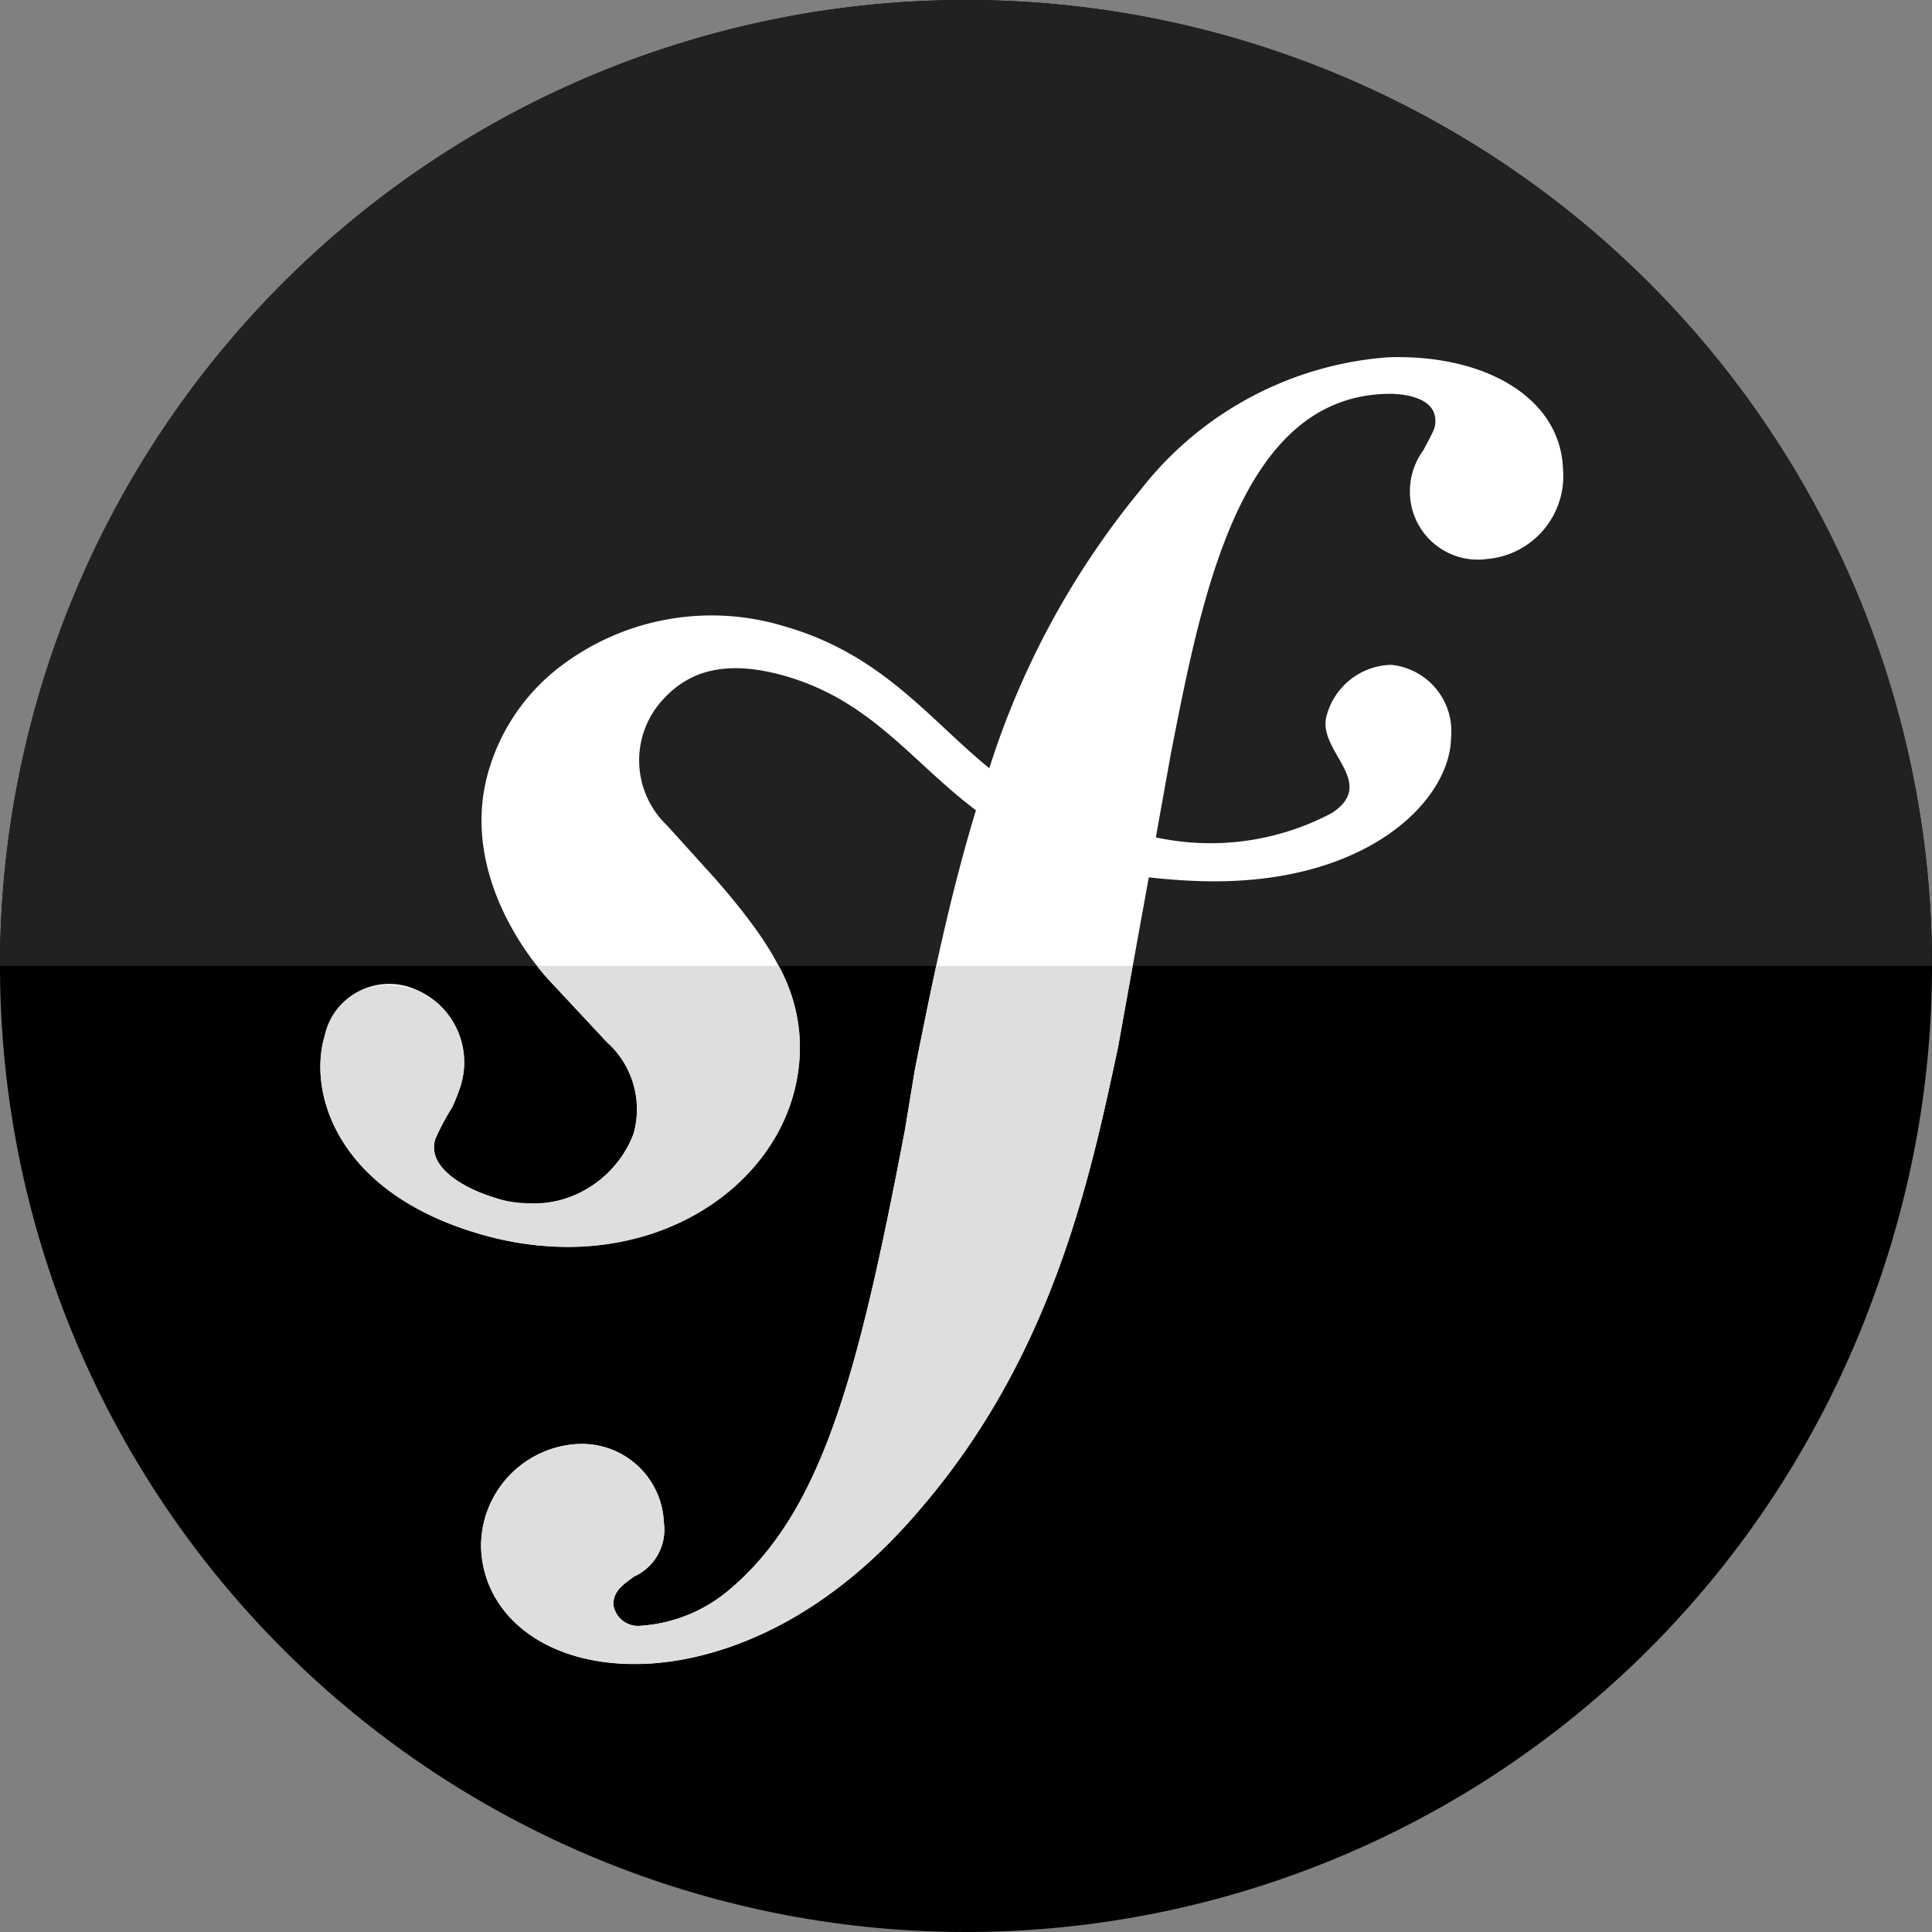
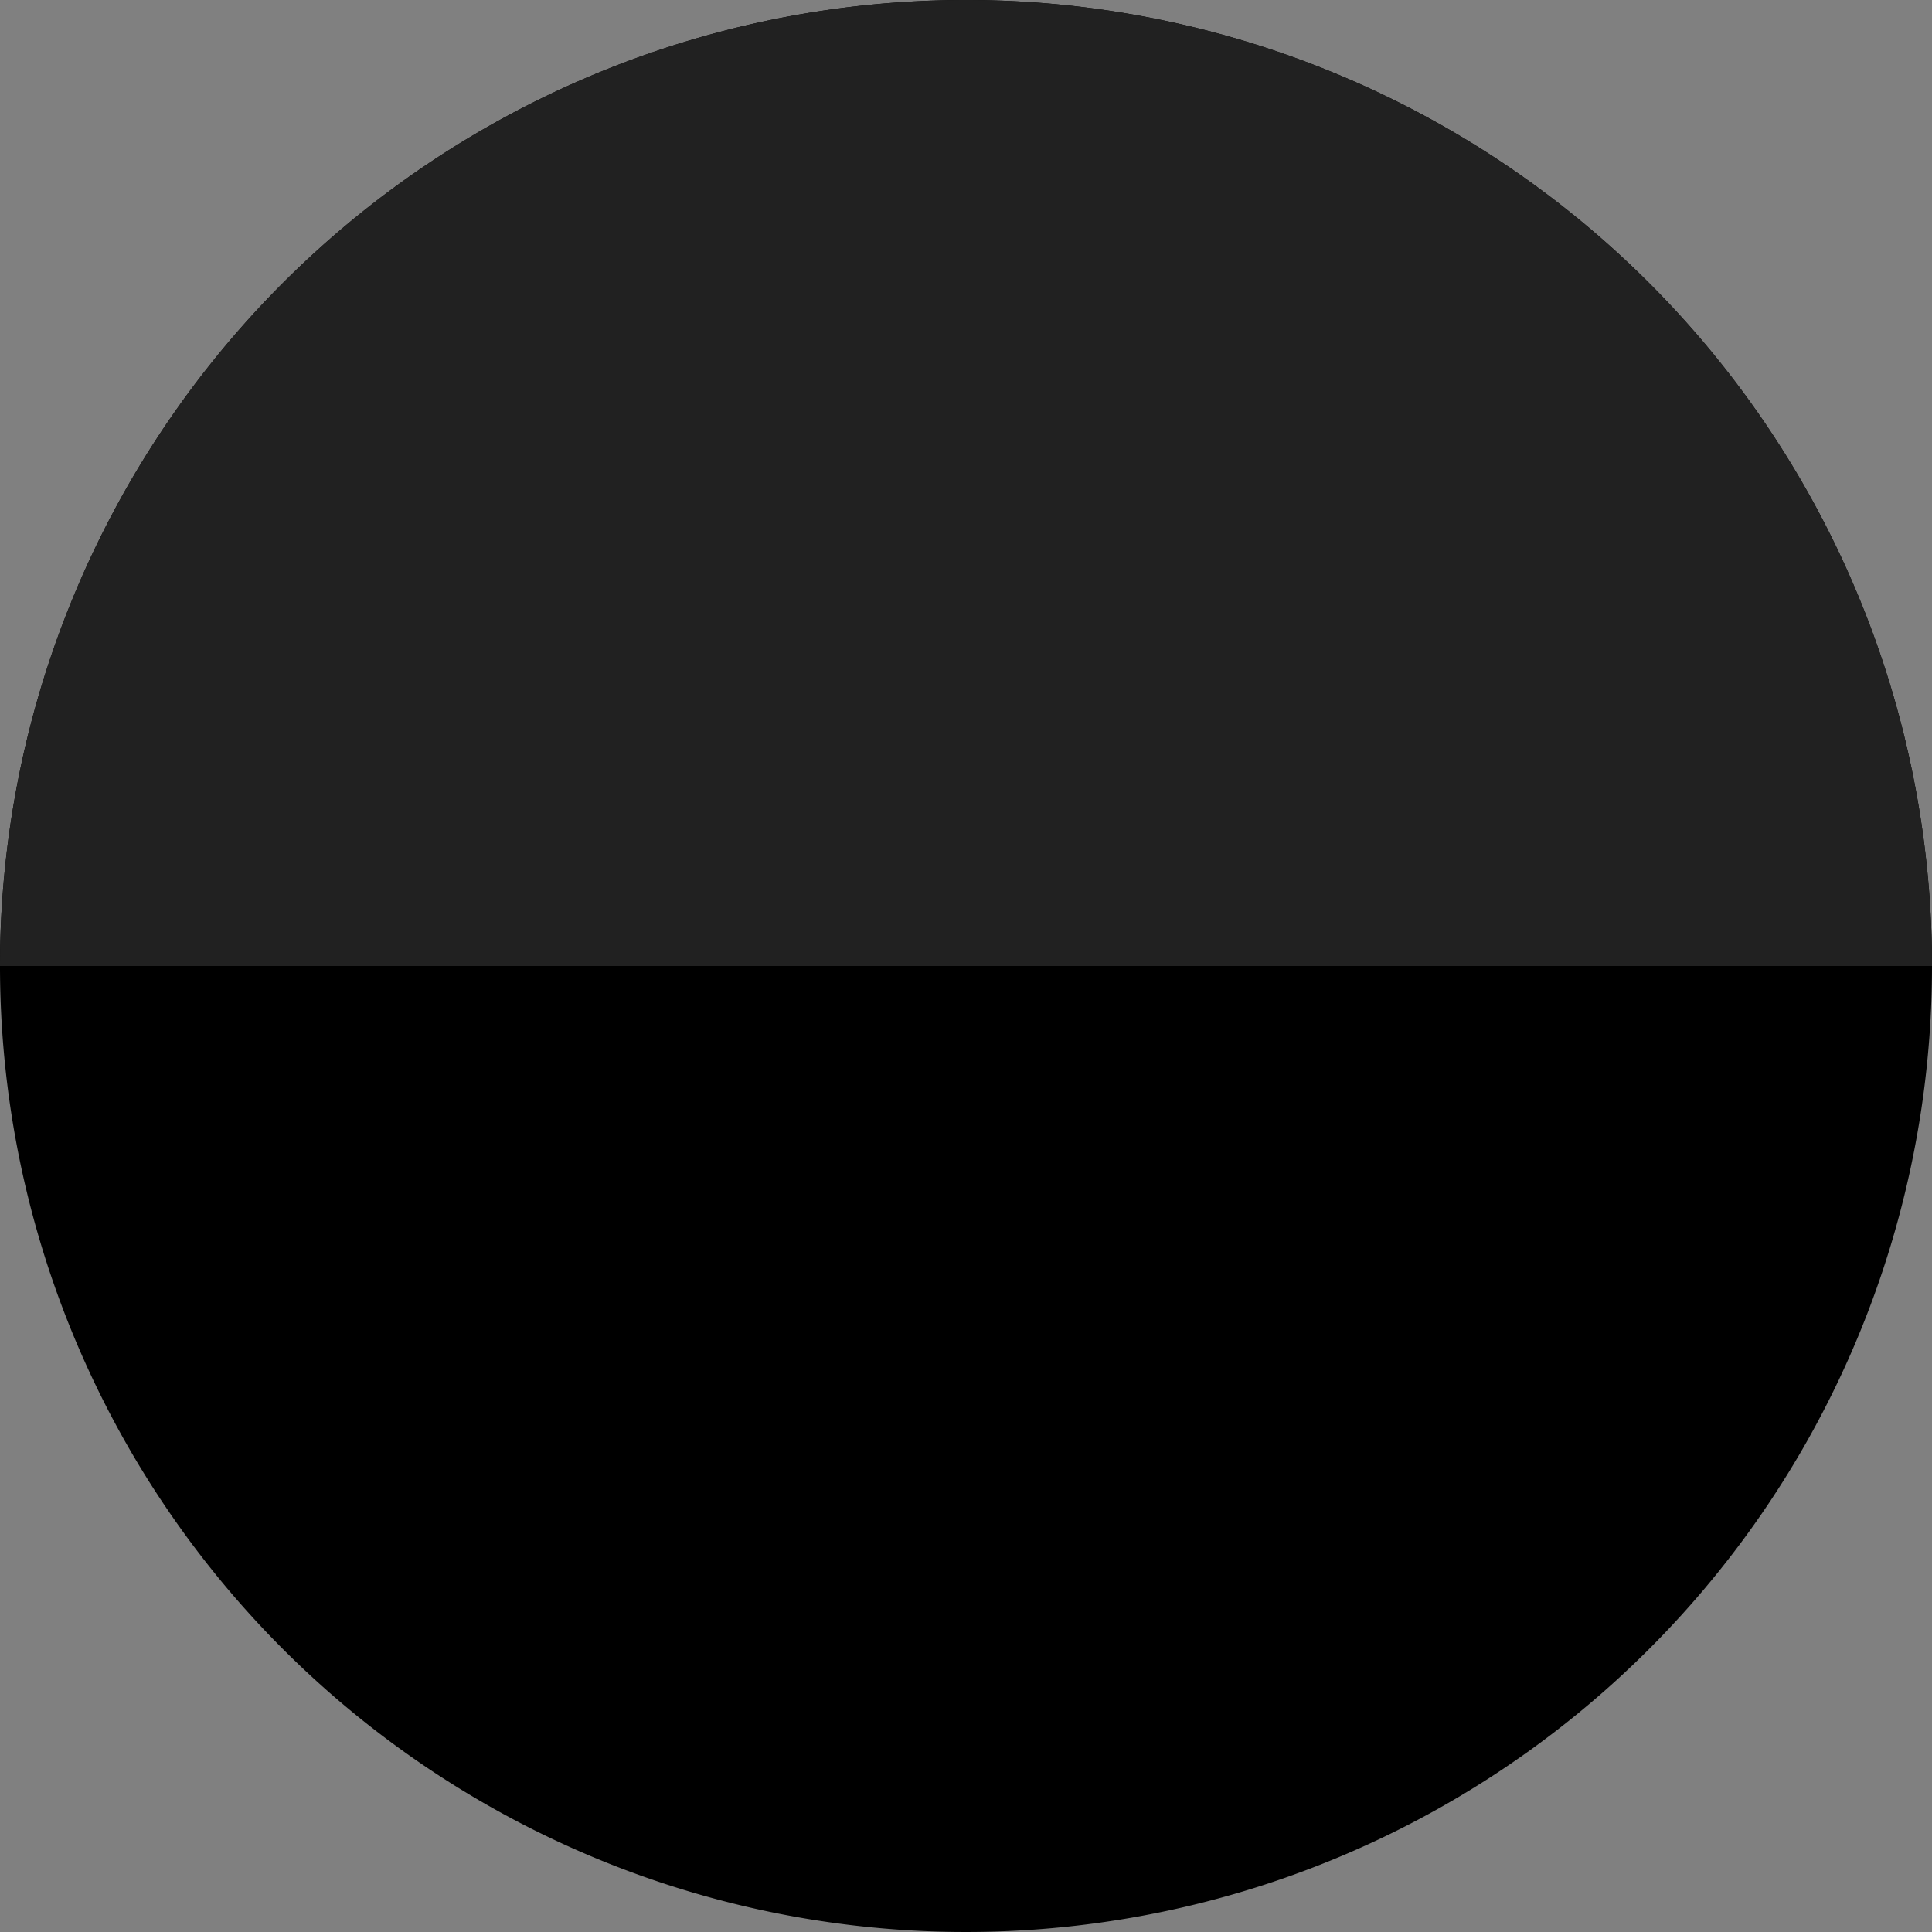
<svg xmlns="http://www.w3.org/2000/svg" width="50" height="50" viewBox="0 0 50 50">
  <rect x="0" y="0" width="50" height="50" fill="#808080" stroke="none" />
  <g id="symfony" transform="translate(-25 -164)">
-     <rect id="Rectangle_25" data-name="Rectangle 25" width="50" height="50" transform="translate(25 164)" fill="#c5c5c5" opacity="0" />
    <g id="symfony-2" data-name="symfony" transform="translate(25 164)">
      <path id="Path_6850" data-name="Path 6850" d="M25,0A25,25,0,1,0,50,25,25,25,0,0,0,25,0Z" />
      <path id="Path_6851" data-name="Path 6851" d="M25,0A25,25,0,0,0,0,25H50A25,25,0,0,0,25,0Z" fill="#212121" />
-       <path id="Path_6852" data-name="Path 6852" d="M34.17,9.661a1.757,1.757,0,0,1-1.994-1.7,1.8,1.8,0,0,1,.35-1.119c.26-.5.315-.562.308-.781-.023-.66-1.023-.687-1.3-.673-3.754.127-4.74,5.19-5.544,9.306L25.6,16.865a6.7,6.7,0,0,0,4.55-.627c1.2-.781-.338-1.583-.142-2.475A1.773,1.773,0,0,1,31.691,12.4a1.729,1.729,0,0,1,1.548,1.9c-.031,1.6-2.148,3.792-6.381,3.7-.521-.012-1-.052-1.44-.1l-.8,4.408c-.717,3.346-1.669,7.908-5.071,11.888-2.921,3.475-5.888,4.015-7.217,4.06-2.485.085-4.133-1.237-4.194-3.008a2.647,2.647,0,0,1,2.452-2.681,2.122,2.122,0,0,1,2.279,2.029,1.331,1.331,0,0,1-.775,1.4c-.221.171-.544.352-.531.733a.648.648,0,0,0,.738.537,3.944,3.944,0,0,0,2.235-.906c2.419-2.019,3.352-5.531,4.573-11.927l.256-1.554c.415-2.083.877-4.4,1.581-6.715-1.7-1.283-2.729-2.873-5.025-3.5-1.575-.425-2.535-.056-3.21.794a2.322,2.322,0,0,0,.237,3.094l1.275,1.41c1.567,1.8,2.415,3.208,2.1,5.1-.51,3.017-4.1,5.335-8.352,4.025-3.631-1.115-4.31-3.685-3.875-5.1A1.706,1.706,0,0,1,6.441,20.8a2.037,2.037,0,0,1,1.148,2.55,5.237,5.237,0,0,1-.2.5,5.919,5.919,0,0,0-.435.817c-.237.756.8,1.3,1.527,1.519a2.834,2.834,0,0,0,3.608-1.665,2.334,2.334,0,0,0-.706-2.371L9.848,20.507c-.7-.781-2.248-2.967-1.5-5.417a5.232,5.232,0,0,1,1.794-2.612A6.458,6.458,0,0,1,16,11.407c2.515.723,3.721,2.388,5.29,3.669a21.611,21.611,0,0,1,3.919-7.21A8.957,8.957,0,0,1,31.616,4.44c2.538-.081,4.454,1.067,4.521,2.885A2.156,2.156,0,0,1,34.17,9.661Z" transform="translate(4.313 4.806)" fill="#fff" />
-       <path id="Path_6853" data-name="Path 6853" d="M15.846,12H9.585c.1.121.185.225.262.312l1.535,1.648a2.338,2.338,0,0,1,.706,2.371A2.726,2.726,0,0,1,9.431,18.14,3.257,3.257,0,0,1,8.481,18c-.723-.221-1.765-.763-1.527-1.519a6.424,6.424,0,0,1,.435-.817,5.237,5.237,0,0,0,.2-.5,2.038,2.038,0,0,0-1.148-2.55,2.484,2.484,0,0,0-.725-.117,1.632,1.632,0,0,0-1.619,1.3c-.435,1.417.244,3.987,3.875,5.1a8.185,8.185,0,0,0,2.406.375c3.133,0,5.538-1.973,5.946-4.4A4.353,4.353,0,0,0,15.846,12ZM25,12H19.918c-.2.925-.381,1.825-.552,2.685L19.11,16.24c-1.219,6.4-2.152,9.91-4.573,11.927a3.944,3.944,0,0,1-2.235.906h-.019a.645.645,0,0,1-.719-.537c-.012-.381.31-.562.531-.733a1.331,1.331,0,0,0,.775-1.4,2.114,2.114,0,0,0-2.192-2.029h-.085A2.65,2.65,0,0,0,8.141,27.05c.058,1.715,1.608,3.01,3.967,3.01.075,0,.15,0,.227,0,1.329-.046,4.3-.587,7.217-4.06,3.4-3.979,4.354-8.542,5.071-11.888L25,12Z" transform="translate(4.311 13)" fill="#dedede" />
    </g>
  </g>
</svg>